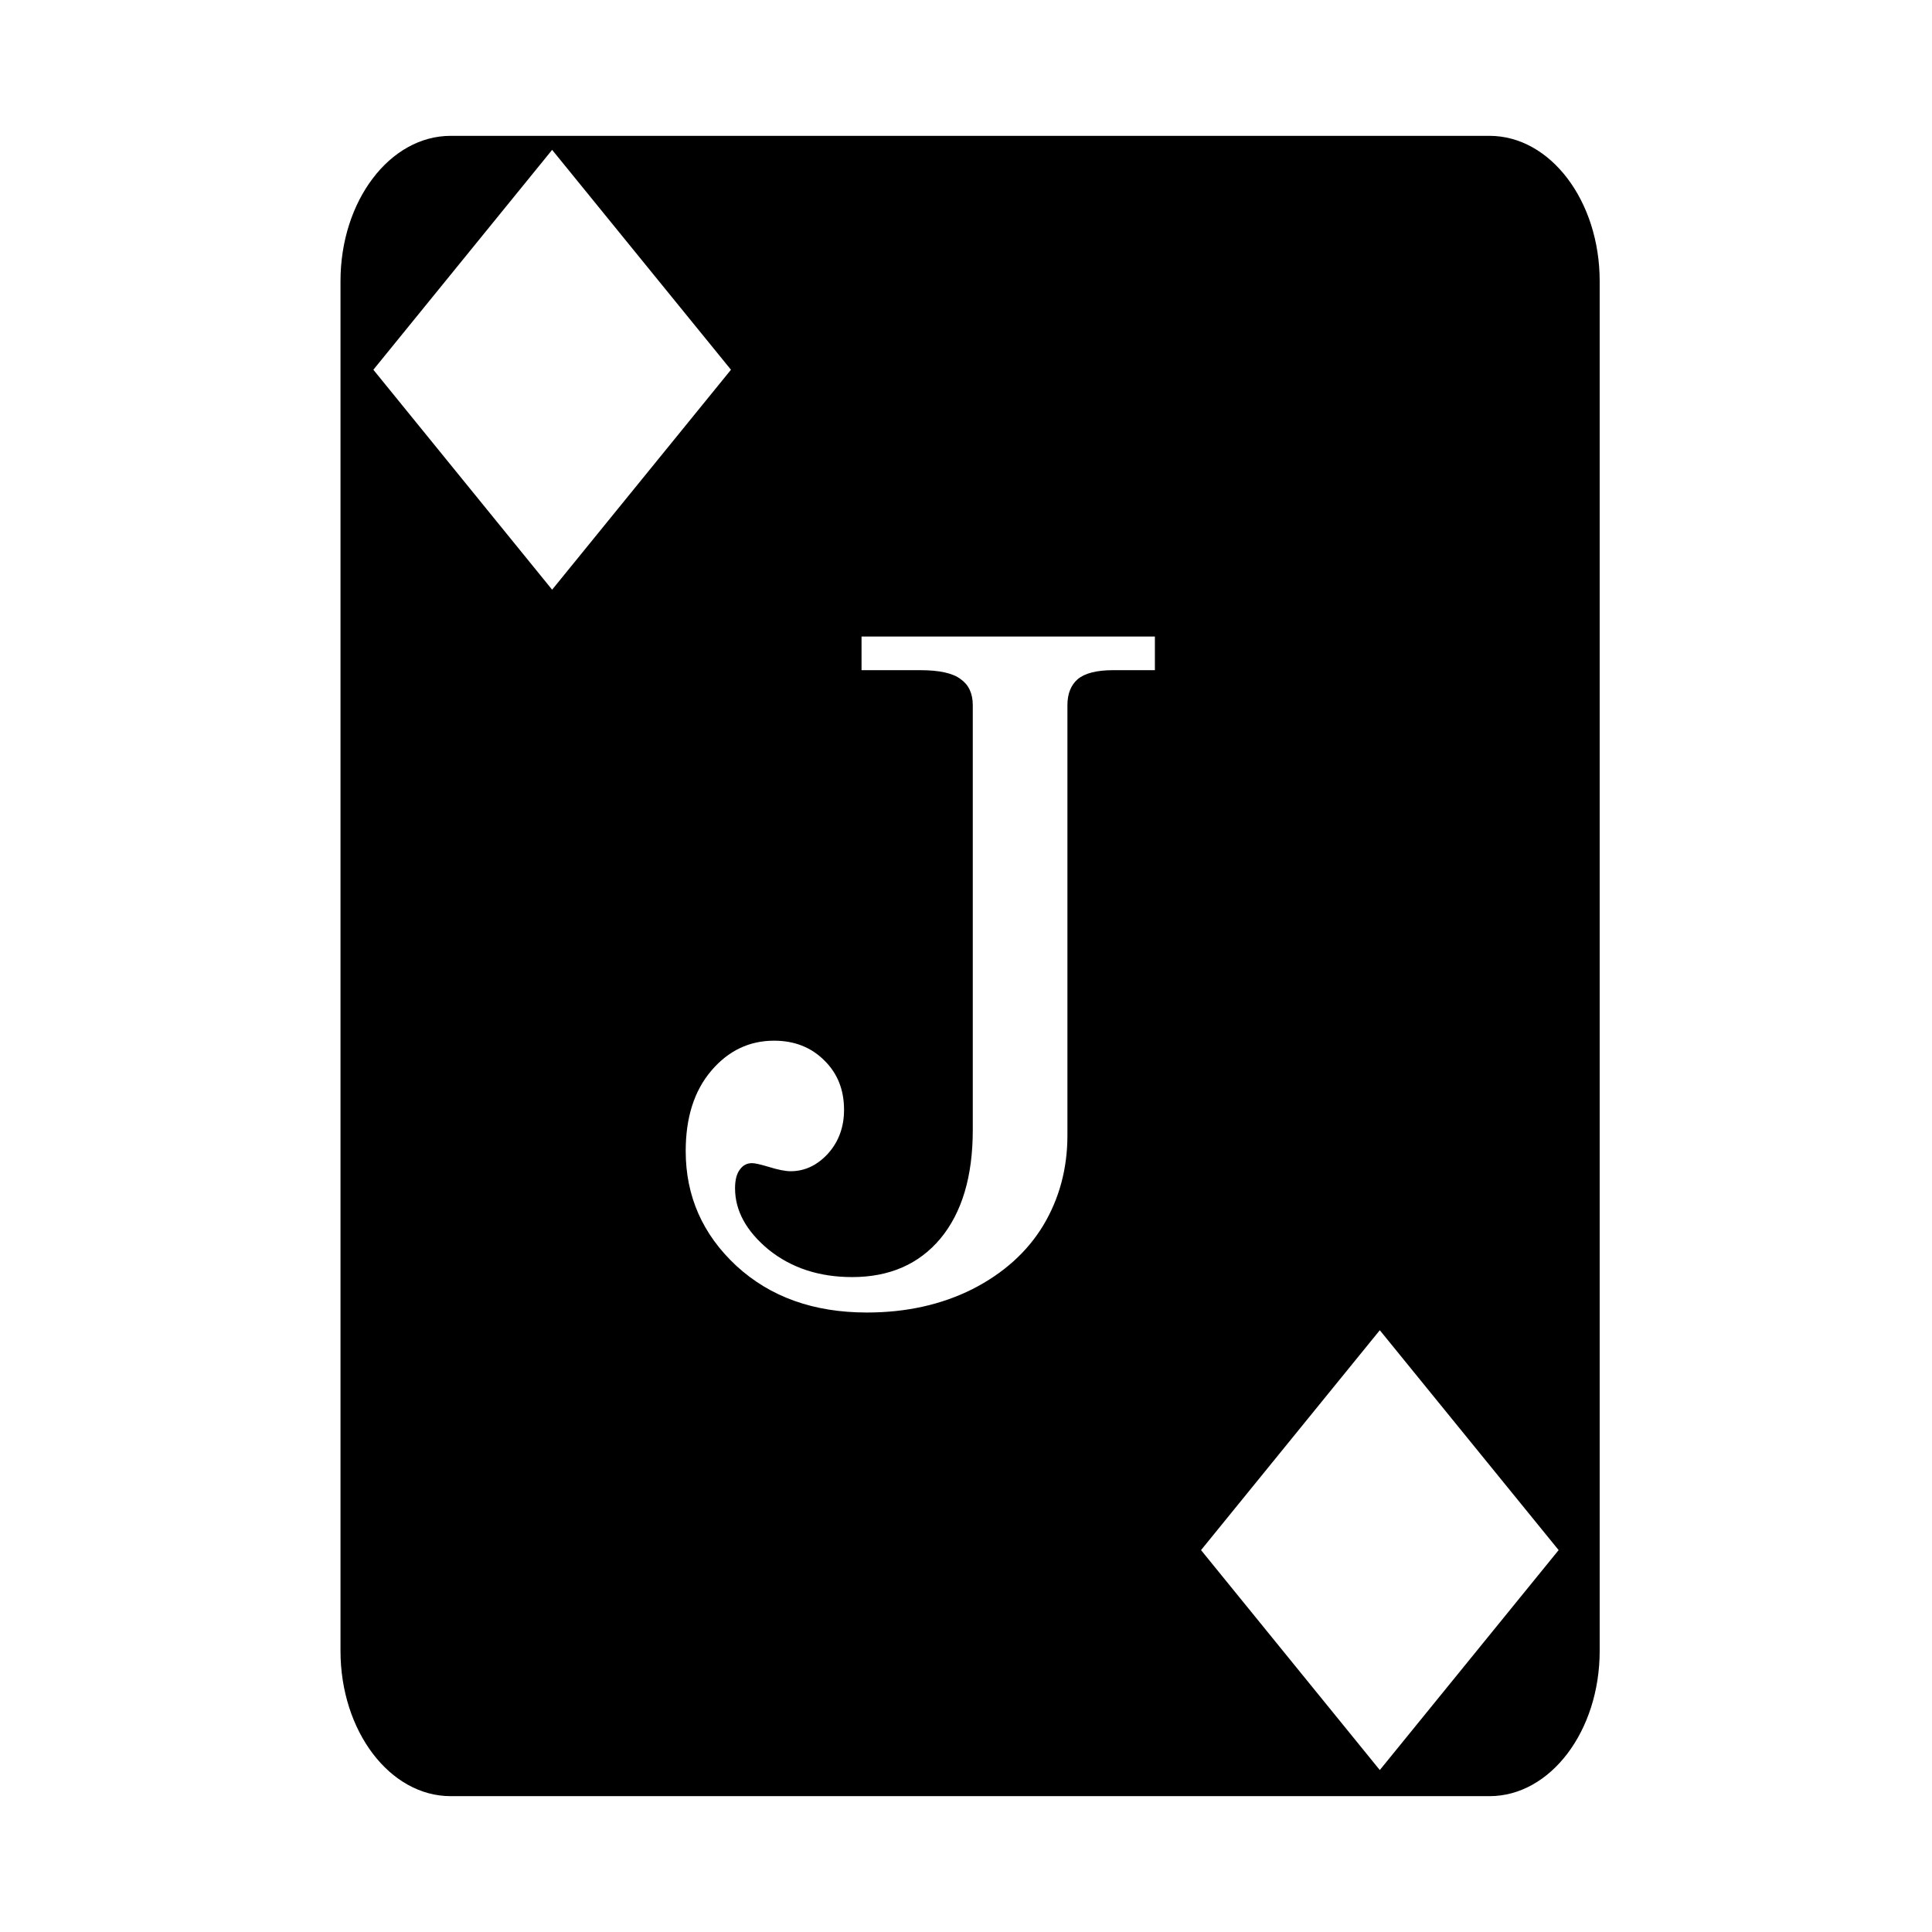
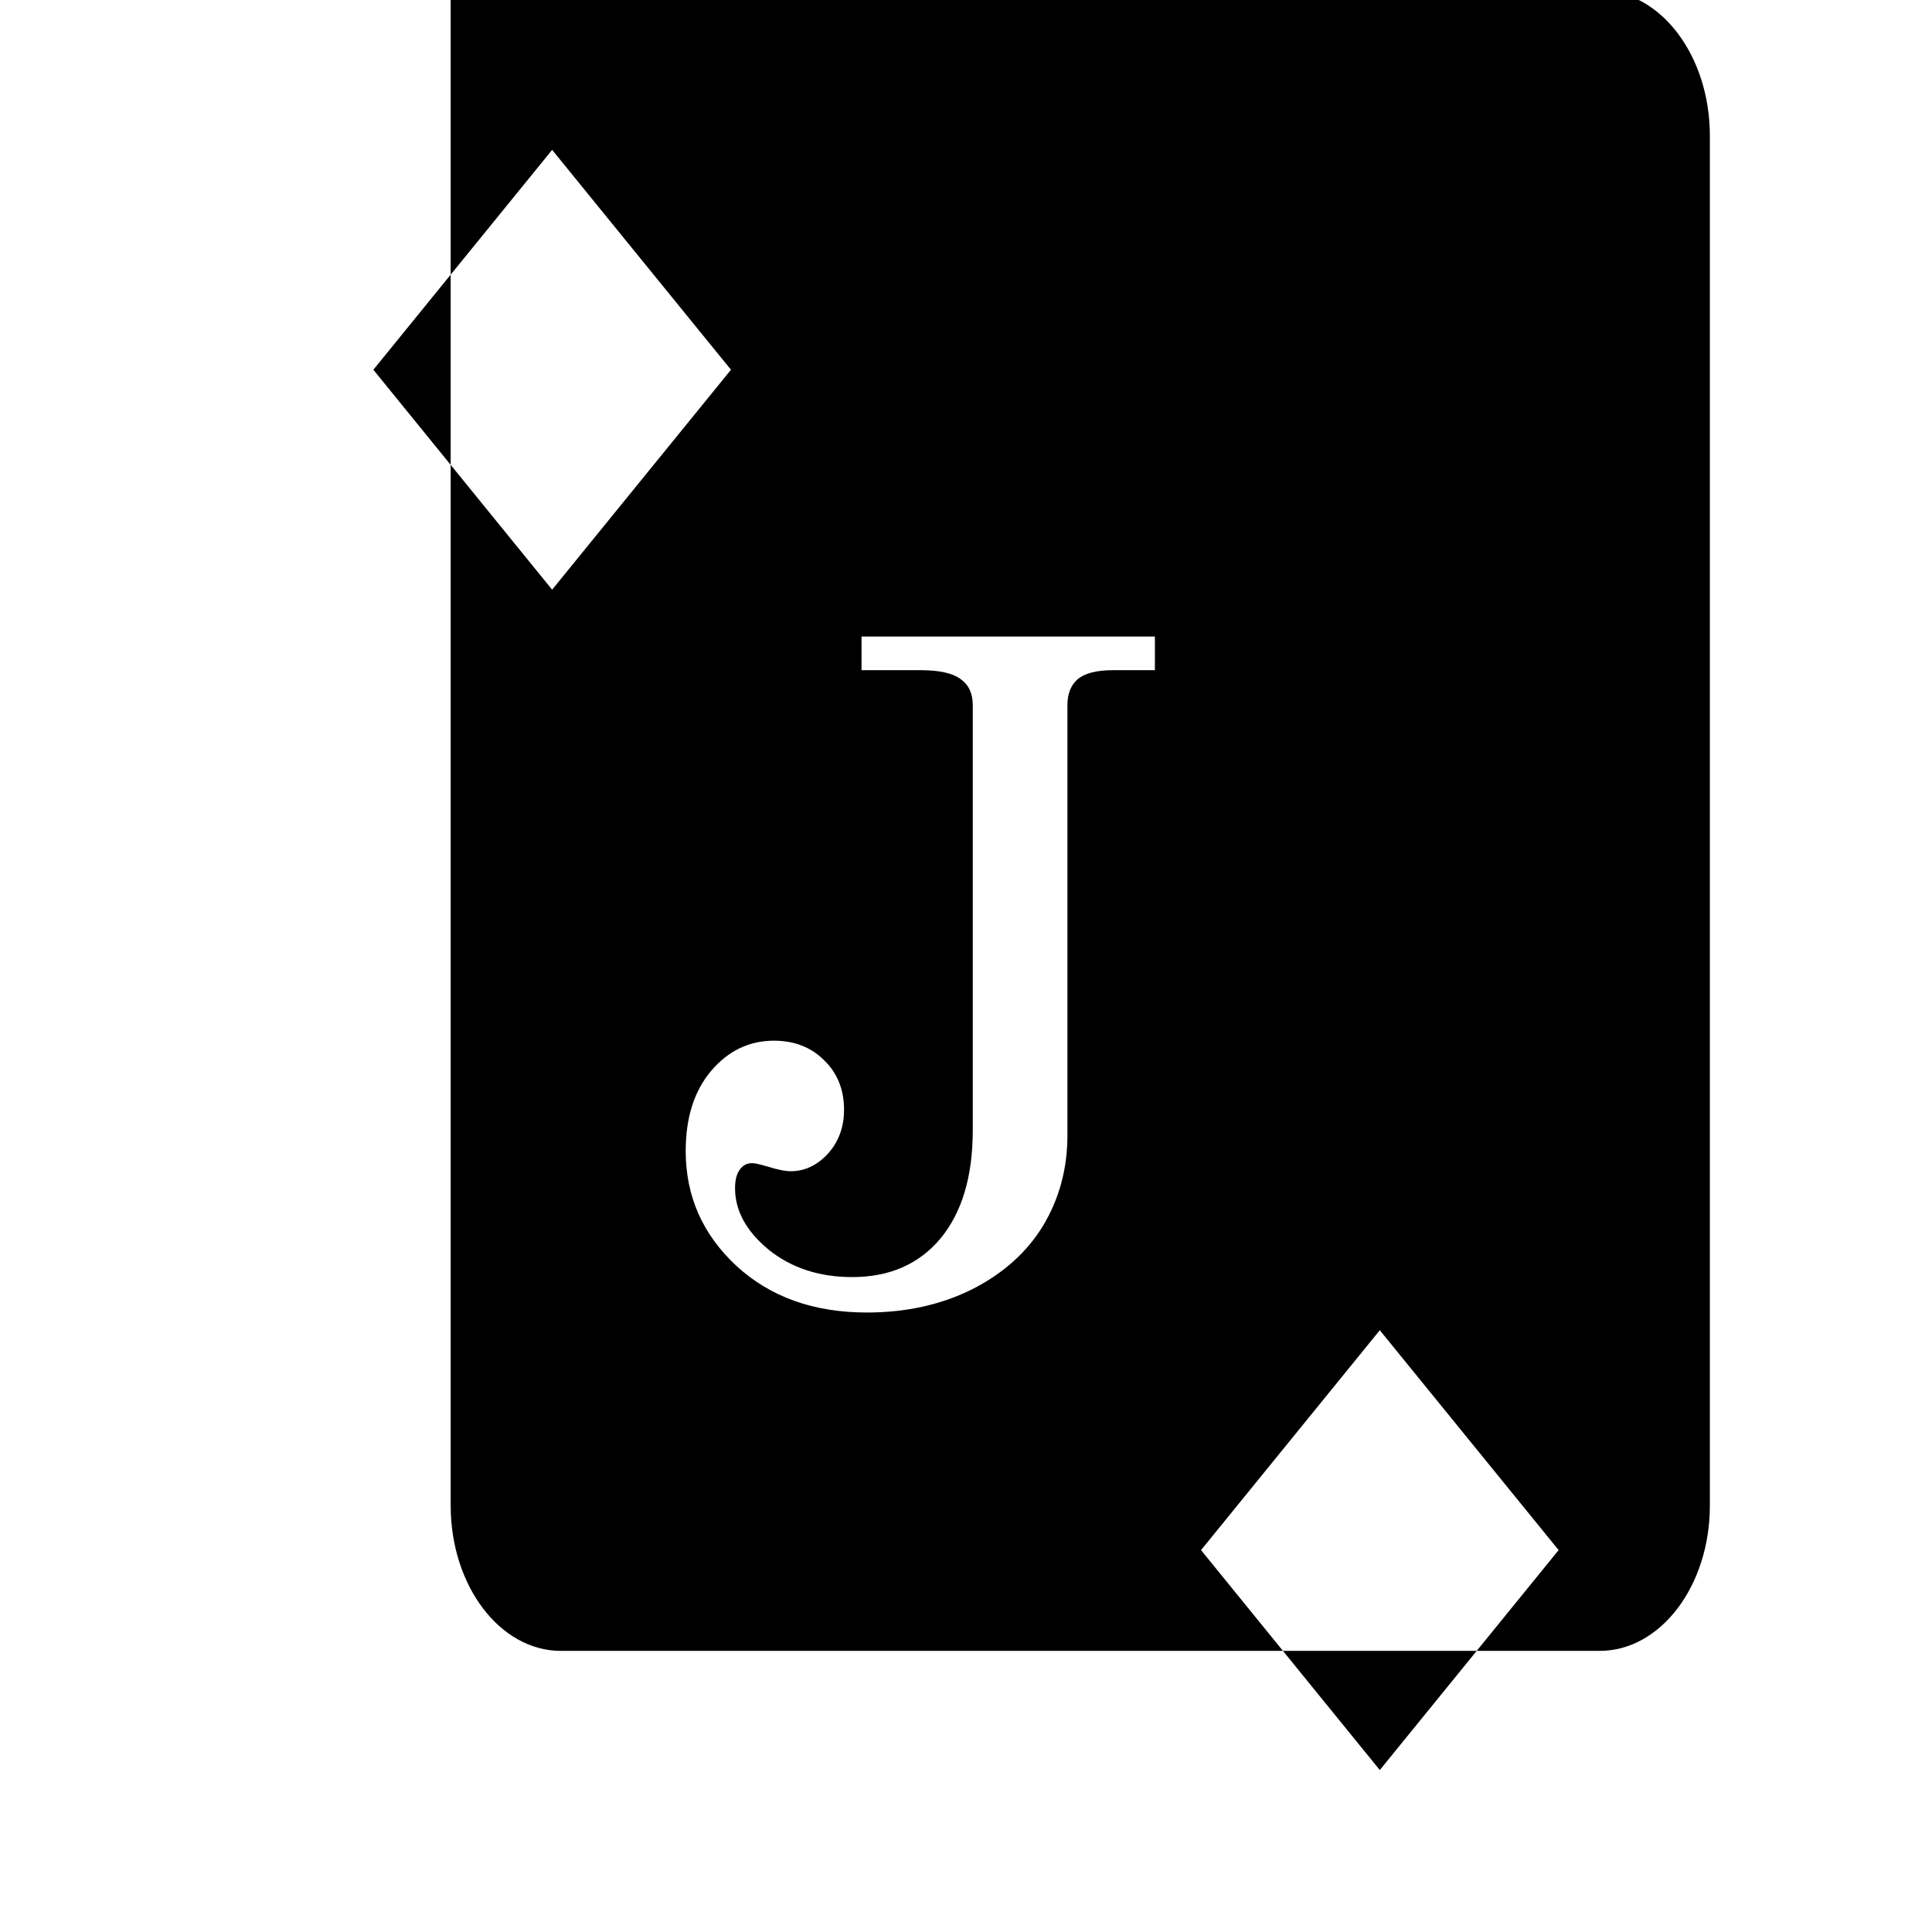
<svg xmlns="http://www.w3.org/2000/svg" viewBox="0 0 512 512">
-   <path fill="#000" d="M119.436 36c-16.126 0-29.2 17.237-29.2 38.5v363c0 21.263 13.074 38.5 29.2 38.5h275.298c16.126 0 29.198-17.237 29.198-38.5v-363c0-21.263-13.072-38.5-29.198-38.5H119.436zm26.884 3.717l47.393 58.27-47.393 58.286-47.375-58.287 47.375-58.27zm81.996 128.972h77.743v8.915h-11.055c-4.359 0-7.489.793-9.39 2.378-1.823 1.585-2.735 3.883-2.735 6.895v113.998c0 8.797-2.139 16.76-6.418 23.893-4.28 7.053-10.541 12.68-18.783 16.88-8.242 4.121-17.552 6.182-27.934 6.182-14.106 0-25.637-4.121-34.592-12.363-8.955-8.321-13.433-18.465-13.433-30.432 0-8.876 2.258-15.968 6.775-21.277 4.517-5.31 10.065-7.965 16.643-7.965 5.389 0 9.827 1.744 13.314 5.23 3.487 3.408 5.23 7.767 5.23 13.077 0 4.596-1.426 8.478-4.279 11.648-2.853 3.09-6.142 4.637-9.867 4.637-1.426 0-3.407-.397-5.943-1.19-2.14-.634-3.566-.95-4.28-.95-1.347 0-2.418.556-3.21 1.665-.872 1.11-1.307 2.773-1.307 4.992 0 5.944 2.972 11.372 8.916 16.286 6.023 4.834 13.392 7.251 22.11 7.251 9.905 0 17.711-3.409 23.417-10.224 5.706-6.895 8.559-16.482 8.559-28.766V186.877c0-3.09-1.07-5.389-3.21-6.895-2.06-1.585-5.626-2.378-10.698-2.378h-15.573v-8.915zm137.346 183.834l47.393 58.27-47.393 58.287-47.375-58.287 47.375-58.27z" />
+   <path fill="#000" d="M119.436 36v363c0 21.263 13.074 38.5 29.2 38.5h275.298c16.126 0 29.198-17.237 29.198-38.5v-363c0-21.263-13.072-38.5-29.198-38.5H119.436zm26.884 3.717l47.393 58.27-47.393 58.286-47.375-58.287 47.375-58.27zm81.996 128.972h77.743v8.915h-11.055c-4.359 0-7.489.793-9.39 2.378-1.823 1.585-2.735 3.883-2.735 6.895v113.998c0 8.797-2.139 16.76-6.418 23.893-4.28 7.053-10.541 12.68-18.783 16.88-8.242 4.121-17.552 6.182-27.934 6.182-14.106 0-25.637-4.121-34.592-12.363-8.955-8.321-13.433-18.465-13.433-30.432 0-8.876 2.258-15.968 6.775-21.277 4.517-5.31 10.065-7.965 16.643-7.965 5.389 0 9.827 1.744 13.314 5.23 3.487 3.408 5.23 7.767 5.23 13.077 0 4.596-1.426 8.478-4.279 11.648-2.853 3.09-6.142 4.637-9.867 4.637-1.426 0-3.407-.397-5.943-1.19-2.14-.634-3.566-.95-4.28-.95-1.347 0-2.418.556-3.21 1.665-.872 1.11-1.307 2.773-1.307 4.992 0 5.944 2.972 11.372 8.916 16.286 6.023 4.834 13.392 7.251 22.11 7.251 9.905 0 17.711-3.409 23.417-10.224 5.706-6.895 8.559-16.482 8.559-28.766V186.877c0-3.09-1.07-5.389-3.21-6.895-2.06-1.585-5.626-2.378-10.698-2.378h-15.573v-8.915zm137.346 183.834l47.393 58.27-47.393 58.287-47.375-58.287 47.375-58.27z" />
</svg>